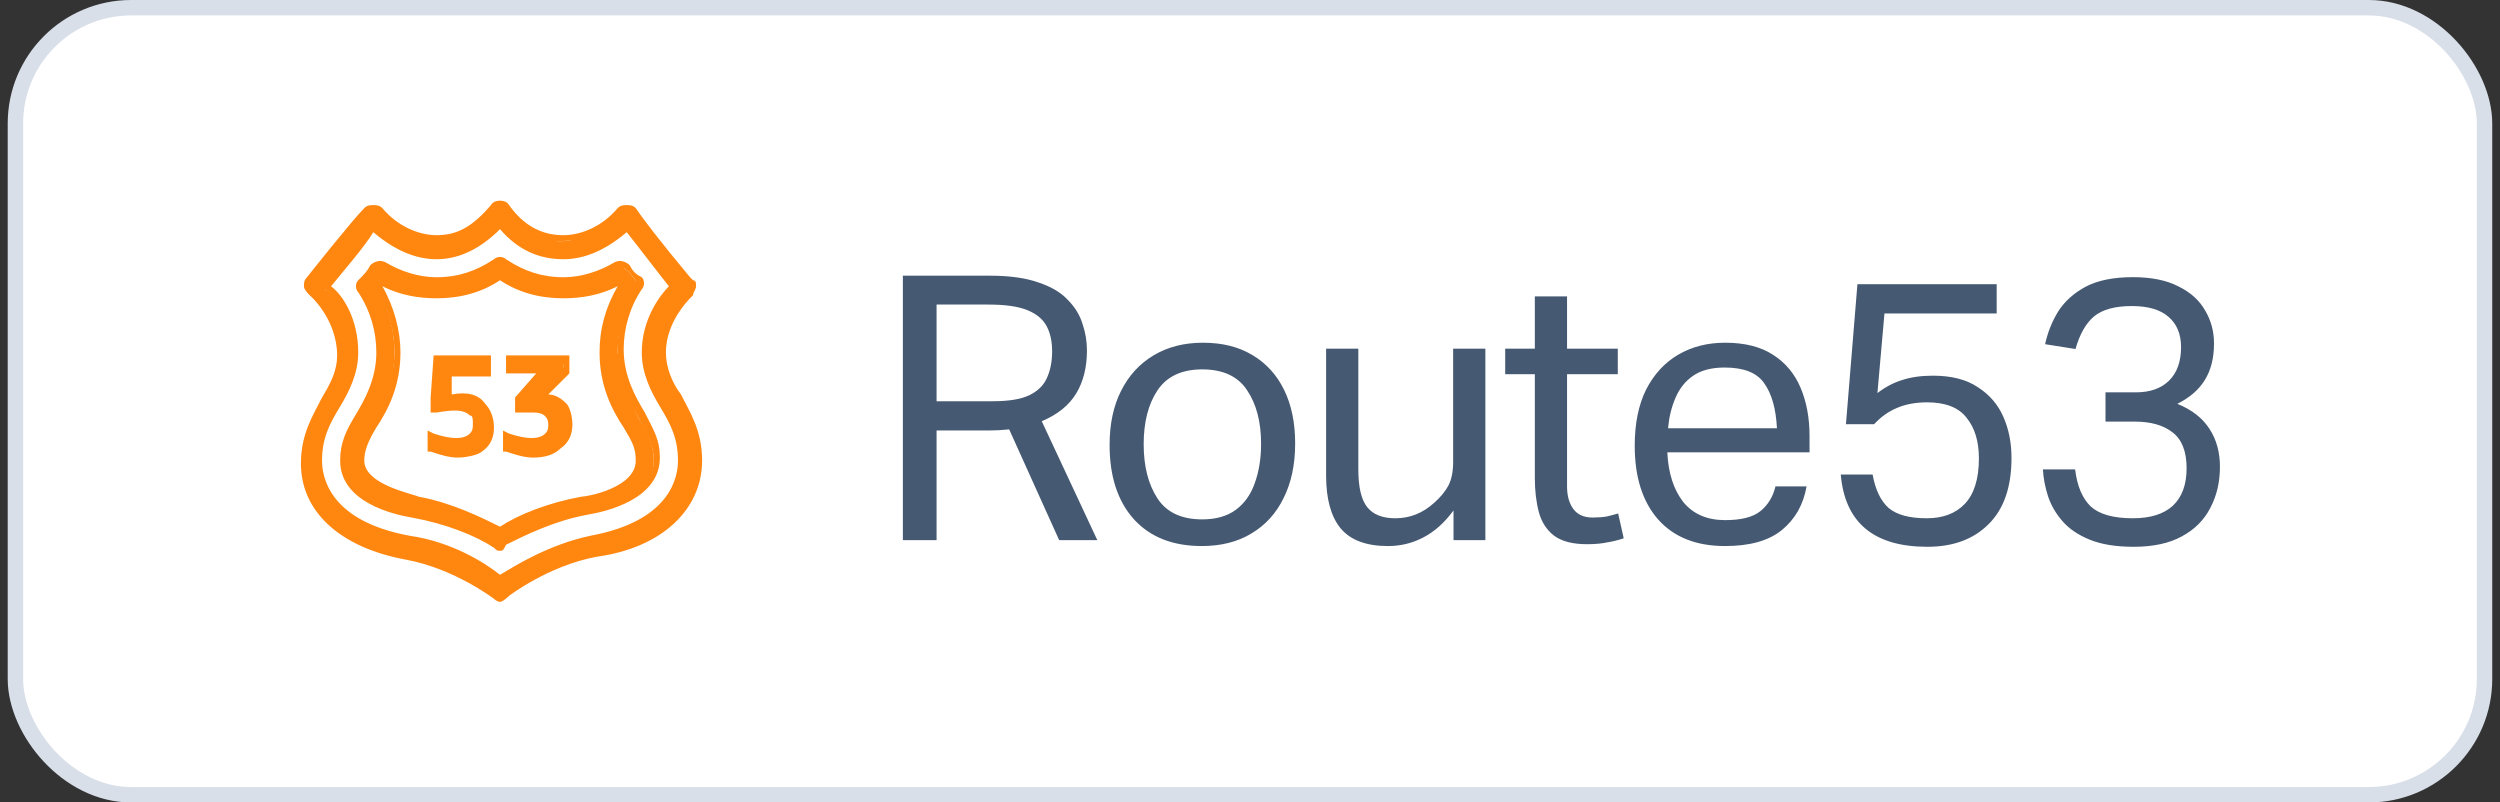
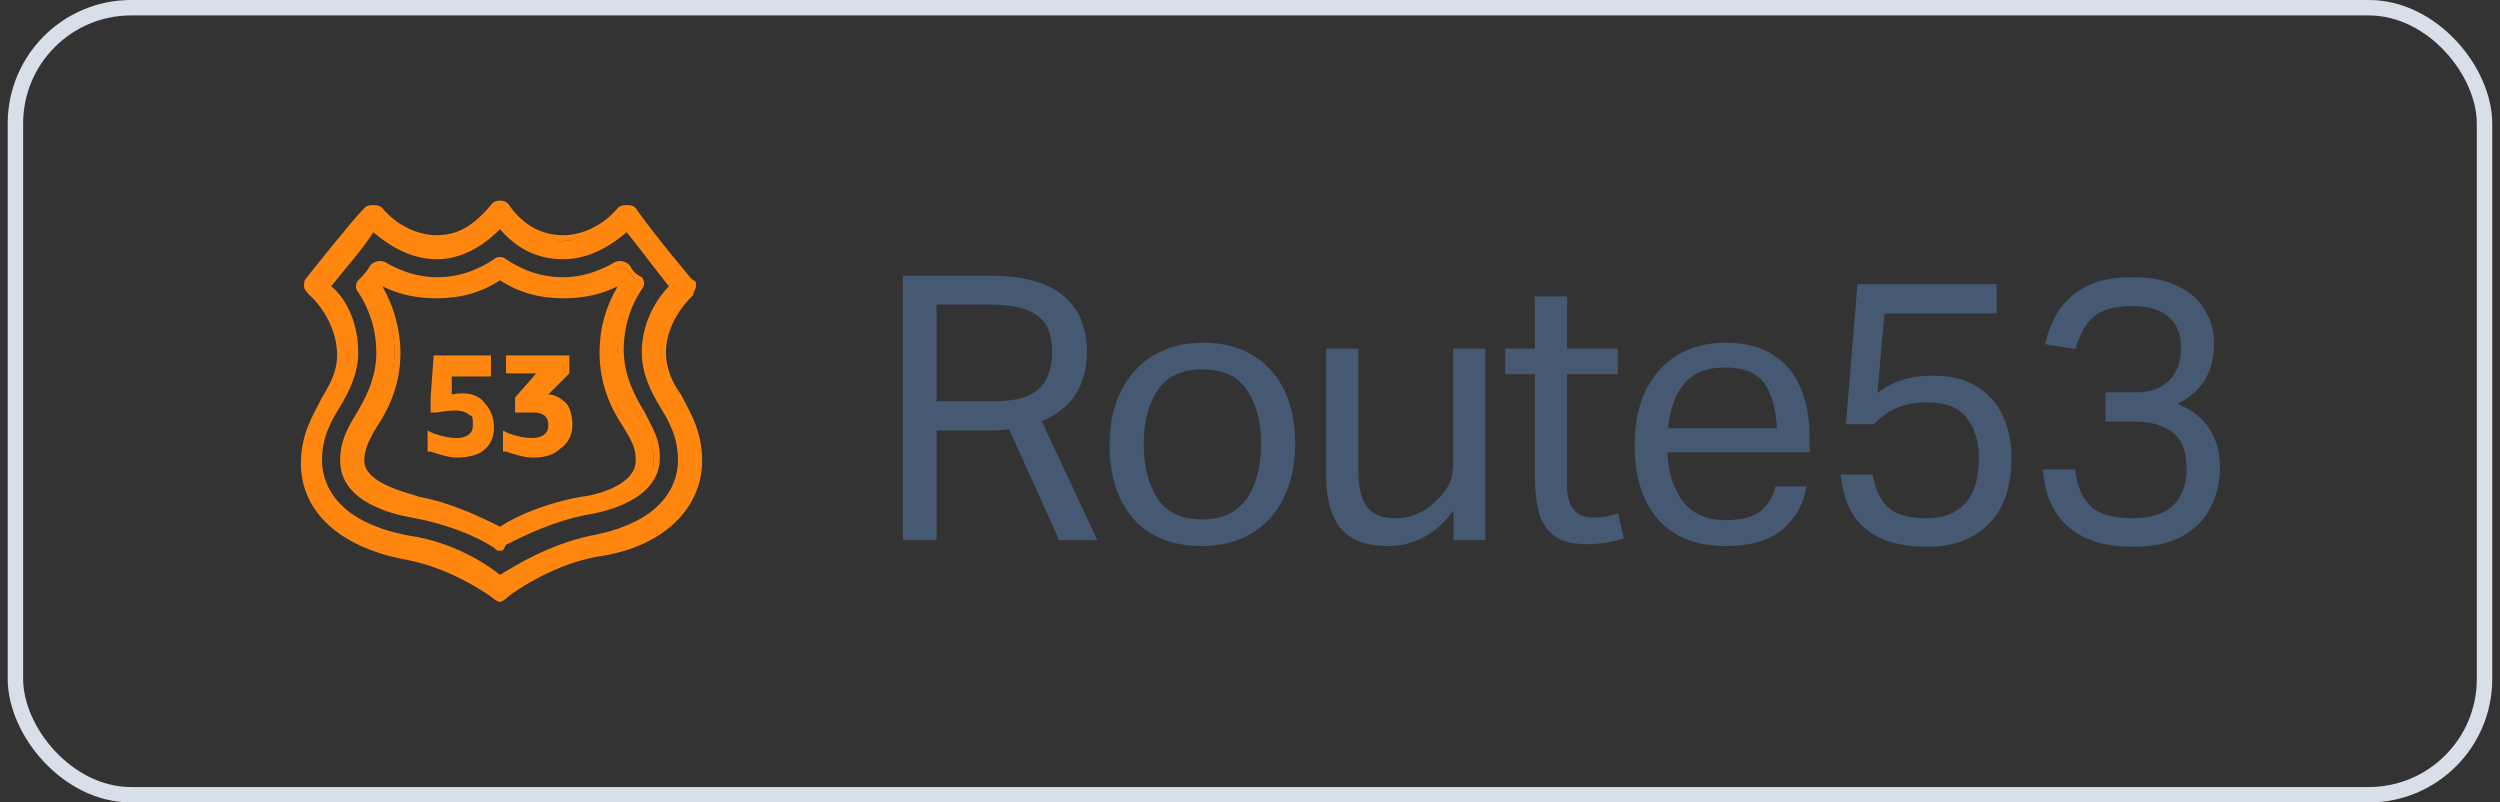
<svg xmlns="http://www.w3.org/2000/svg" width="162" height="52" viewBox="0 0 162 52" fill="none">
  <rect x="0" y="0" width="162" height="52" fill="#333333" stroke="none" />
-   <rect x="1" y="0.5" width="159.997" height="51" rx="7.5" fill="white" />
  <rect x="1" y="0.5" width="159.997" height="51" rx="7.5" stroke="#D8DFE9" />
  <path fill-rule="evenodd" clip-rule="evenodd" d="M36.31 26.341C36.701 26.536 36.896 26.925 36.896 27.509C36.896 28.094 36.701 28.483 36.31 28.873C35.919 29.262 35.333 29.457 34.551 29.457C33.964 29.457 33.378 29.262 32.987 29.067V28.288C33.573 28.483 34.16 28.678 34.551 28.678C34.942 28.678 35.333 28.483 35.528 28.288C35.724 28.094 35.919 27.899 35.919 27.509C35.919 26.73 35.528 26.536 34.551 26.536C34.355 26.536 33.964 26.536 33.769 26.536V25.951L35.528 24.004H32.987V23.225H36.505V24.004L34.746 25.951C35.528 25.757 35.919 25.951 36.31 26.341ZM31.228 26.146C31.619 26.341 31.814 26.925 31.814 27.509C31.814 28.094 31.619 28.483 31.228 28.873C30.837 29.262 30.25 29.457 29.664 29.457C29.078 29.457 28.491 29.262 28.1 29.067V28.288C28.687 28.483 29.273 28.678 29.664 28.678C30.055 28.678 30.446 28.483 30.641 28.288C30.837 28.094 31.032 27.899 31.032 27.509C31.032 27.12 30.837 26.73 30.641 26.536C30.446 26.341 30.055 26.341 29.469 26.341C29.078 26.341 28.687 26.341 28.1 26.341V25.757L28.296 23.225H31.423V24.004H29.078L28.882 25.757C29.273 25.757 29.469 25.757 29.664 25.757C30.446 25.562 31.032 25.757 31.228 26.146ZM37.873 32.378C35.724 32.768 33.769 33.742 32.401 34.326C31.032 33.547 29.273 32.768 26.928 32.378C26.341 32.378 23.214 31.794 23.214 29.846C23.214 29.067 23.605 28.483 23.996 27.509C24.777 26.341 25.559 24.977 25.559 22.835C25.559 21.277 25.168 19.914 24.387 18.551C24.387 18.356 24.582 18.356 24.582 18.161C25.95 18.745 27.123 19.135 28.296 19.135C29.86 19.135 31.228 18.745 32.401 17.966C33.573 18.745 34.942 19.135 36.505 19.135C37.678 19.135 38.851 18.94 40.024 18.356C40.024 18.551 40.219 18.551 40.219 18.745C39.437 20.109 39.046 21.472 39.046 23.03C39.046 25.172 39.828 26.536 40.61 27.704C41.196 28.678 41.392 29.262 41.392 30.041C41.587 31.794 38.46 32.378 37.873 32.378ZM40.024 22.835C40.024 21.472 40.415 20.109 41.196 18.745C41.392 18.551 41.196 18.356 41.196 18.161C41.001 17.966 40.806 17.577 40.415 17.382C40.415 17.187 40.219 17.187 40.024 17.187C38.851 17.966 37.678 18.161 36.505 18.161C35.137 18.161 33.769 17.771 32.791 16.992C32.596 16.798 32.401 16.798 32.205 16.992C31.032 17.771 29.664 18.161 28.296 18.161C27.123 18.161 25.95 17.966 24.777 17.187C24.582 17.187 24.387 17.187 24.387 17.382C23.996 17.771 23.8 17.966 23.605 18.356C23.409 18.356 23.409 18.551 23.605 18.745C24.387 20.109 24.777 21.472 24.777 22.835C24.777 24.588 23.996 25.951 23.409 27.12C22.823 28.094 22.432 28.873 22.432 29.846C22.432 32.378 25.755 33.157 26.928 33.352C29.078 33.742 31.032 34.715 32.205 35.3H32.596C33.769 34.521 35.724 33.742 37.873 33.352C38.851 33.157 42.369 32.378 42.369 29.846C42.369 28.873 41.978 28.094 41.392 27.12C40.806 25.951 40.219 24.004 40.024 22.835ZM38.264 35.105C35.528 35.689 33.182 37.052 32.401 37.637C31.619 37.052 29.273 35.689 26.537 35.105C21.064 34.131 20.673 31.015 20.673 30.041C20.673 28.483 21.259 27.315 21.846 26.341C22.432 25.367 23.018 24.393 23.018 23.03C23.018 20.888 21.846 19.33 21.064 18.745C21.65 17.966 23.409 16.019 24.191 14.85C25.559 15.824 26.928 16.408 28.296 16.408C29.86 16.408 31.228 15.824 32.401 14.461C33.573 15.824 34.942 16.408 36.505 16.408C37.873 16.408 39.437 15.824 40.61 14.655C41.392 15.629 43.151 17.771 43.737 18.551C43.151 19.135 41.783 20.693 41.783 22.835C41.783 24.198 42.369 25.172 42.956 26.146C43.542 27.12 44.128 28.288 44.128 29.846C44.128 30.82 43.737 34.131 38.264 35.105ZM43.737 25.757C43.151 24.783 42.76 24.004 42.76 22.835C42.76 20.498 44.715 18.94 44.715 18.94C44.715 18.94 44.91 18.745 44.91 18.551C44.91 18.356 44.91 18.356 44.715 18.161C44.715 18.161 41.783 14.461 41.001 13.682C41.001 13.487 40.806 13.487 40.61 13.487C40.415 13.487 40.415 13.487 40.219 13.682C39.046 14.85 37.678 15.629 36.31 15.629C34.942 15.629 33.769 15.045 32.596 13.487C32.596 13.292 32.205 13.292 32.01 13.487C30.837 14.85 29.86 15.629 28.296 15.629C26.928 15.629 25.559 15.045 24.387 13.682C24.387 13.487 24.191 13.487 23.996 13.487C23.8 13.487 23.8 13.487 23.605 13.682C23.214 14.655 20.086 18.161 20.086 18.356C20.086 18.356 19.891 18.551 19.891 18.745C19.891 18.94 19.891 18.94 20.086 19.135C20.086 19.135 22.041 20.693 22.041 23.03C22.041 24.198 21.65 24.977 21.064 25.951C20.477 26.925 19.695 28.094 19.695 29.846C19.695 32.962 22.236 35.105 26.341 35.884C29.469 36.468 32.01 38.416 32.205 38.416H32.596C32.596 38.416 35.137 36.468 38.46 35.884C42.565 35.105 45.106 32.962 45.106 29.846C45.106 28.094 44.324 26.925 43.737 25.757Z" fill="#FF8710" />
  <path d="M32.401 39C32.205 39 32.01 38.805 32.01 38.805C32.01 38.805 29.469 36.858 26.341 36.273C22.041 35.494 19.5 33.157 19.5 30.041C19.5 28.094 20.282 26.925 20.868 25.757C21.455 24.783 21.846 24.004 21.846 23.03C21.846 20.693 20.086 19.135 20.086 19.135C19.891 18.94 19.695 18.745 19.695 18.551C19.695 18.356 19.695 18.161 19.891 17.966C19.891 17.966 22.823 14.266 23.605 13.487C23.8 13.292 23.996 13.292 24.191 13.292C24.387 13.292 24.582 13.292 24.777 13.487C25.755 14.655 27.123 15.24 28.296 15.24C29.664 15.24 30.641 14.655 31.814 13.292C32.01 12.903 32.791 12.903 32.987 13.292C33.964 14.655 35.137 15.24 36.505 15.24C37.678 15.24 39.046 14.655 40.024 13.487C40.219 13.292 40.415 13.292 40.61 13.292C40.806 13.292 41.001 13.292 41.196 13.487C41.587 14.071 42.76 15.629 44.715 17.966L44.91 18.161C45.106 18.161 45.106 18.356 45.106 18.551C45.106 18.745 44.91 18.94 44.91 19.135C44.91 19.135 43.151 20.693 43.151 22.835C43.151 23.809 43.542 24.783 44.128 25.562C44.715 26.73 45.497 27.899 45.497 29.846C45.497 32.962 42.956 35.494 38.655 36.079C35.528 36.663 32.987 38.611 32.987 38.611C32.987 38.611 32.596 39 32.401 39ZM24.191 13.876C23.409 14.85 20.282 18.551 20.282 18.551C20.282 18.551 20.282 18.551 20.282 18.745C20.282 18.745 20.282 18.745 20.282 18.94C20.282 18.94 22.236 20.498 22.236 23.03C22.236 24.198 21.65 25.172 21.064 26.146C20.673 26.925 19.891 28.094 19.891 29.846C19.891 32.768 22.236 34.91 26.341 35.689C29.664 36.273 32.205 38.221 32.205 38.221H32.401C32.401 38.221 35.137 36.273 38.264 35.689C42.369 34.91 44.715 32.768 44.715 29.846C44.715 28.094 43.933 26.925 43.346 25.951C42.76 24.977 42.174 24.004 42.174 22.835C42.174 20.303 44.128 18.745 44.128 18.745C44.128 18.745 44.128 18.745 44.128 18.551C44.128 18.551 44.128 18.551 44.128 18.356L43.933 18.161C41.978 15.824 40.806 14.266 40.415 13.682C40.415 13.682 40.415 13.682 40.219 13.682C40.219 13.682 40.32 14.071 40.125 14.071C38.952 15.434 37.483 15.629 35.919 15.629C34.355 15.629 33.182 15.045 32.01 13.487L31.814 13.993C31.032 15.746 29.86 15.824 28.296 15.824C26.928 15.824 25.559 15.045 24.191 13.876ZM32.401 38.026C31.423 37.247 29.078 35.884 26.537 35.494C20.868 34.521 20.477 31.015 20.477 30.041C20.477 28.288 21.064 27.315 21.65 26.146C22.236 25.172 22.823 24.198 22.823 22.835C22.823 20.693 21.65 19.33 21.064 18.745L20.673 18.551L20.868 18.356C21.65 17.382 23.214 15.434 23.996 14.461L24.191 14.266L24.387 14.461C25.559 15.629 26.928 16.213 28.296 16.213C29.86 16.213 31.032 15.629 32.205 14.266L32.401 14.071L32.596 14.266C33.769 15.629 34.942 16.213 36.505 16.213C37.873 16.213 39.242 15.629 40.415 14.461L40.61 14.266L40.806 14.461C41.587 15.434 43.151 17.382 43.933 18.356L44.128 18.551L43.933 18.745C43.346 19.33 42.174 20.693 42.174 22.835C42.174 24.198 42.76 25.172 43.346 26.146C43.933 27.12 44.519 28.288 44.519 30.041C44.519 31.015 44.128 34.521 38.46 35.494C35.724 35.884 33.378 37.247 32.401 38.026ZM21.455 18.551C22.236 19.135 23.214 20.693 23.214 22.835C23.214 24.198 22.627 25.367 22.041 26.341C21.455 27.315 20.868 28.288 20.868 29.846C20.868 30.82 21.259 33.742 26.537 34.715C29.273 35.105 31.423 36.468 32.401 37.247C33.378 36.663 35.528 35.3 38.264 34.715C43.542 33.742 43.933 30.82 43.933 29.846C43.933 28.288 43.346 27.315 42.76 26.341C42.174 25.367 41.587 24.198 41.587 22.835C41.587 20.693 42.76 19.135 43.346 18.551C42.565 17.577 41.392 16.019 40.61 15.045C39.242 16.213 37.873 16.798 36.505 16.798C34.942 16.798 33.573 16.213 32.401 14.85C31.228 16.019 29.86 16.798 28.296 16.798C26.928 16.798 25.559 16.213 24.191 15.045C23.605 16.019 22.236 17.577 21.455 18.551ZM32.401 35.689C32.205 35.689 32.205 35.689 32.01 35.494C30.837 34.715 28.882 33.936 26.732 33.547C25.559 33.352 22.041 32.573 22.041 29.846C22.041 28.678 22.432 27.899 23.018 26.925C23.605 25.951 24.387 24.588 24.387 22.835C24.387 21.472 23.996 20.109 23.214 18.94C23.018 18.745 23.018 18.356 23.214 18.161C23.605 17.771 23.8 17.577 23.996 17.187C24.191 16.992 24.582 16.798 24.973 16.992C25.95 17.577 27.123 17.966 28.296 17.966C29.664 17.966 30.837 17.577 32.01 16.798C32.205 16.603 32.596 16.603 32.791 16.798C33.964 17.577 35.137 17.966 36.505 17.966C37.678 17.966 38.851 17.577 39.828 16.992C40.219 16.798 40.61 16.992 40.806 17.187C41.001 17.577 41.196 17.771 41.587 17.966C41.783 18.161 41.783 18.551 41.587 18.745C40.806 19.914 40.415 21.277 40.415 22.64C40.415 24.393 41.196 25.757 41.783 26.73C42.369 27.899 42.76 28.483 42.76 29.652C42.76 32.378 39.242 33.157 38.069 33.352C35.919 33.742 33.964 34.715 32.791 35.3C32.596 35.689 32.596 35.689 32.401 35.689ZM24.582 17.577C24.191 17.966 23.996 18.161 23.8 18.356V18.551C24.582 19.914 24.973 21.277 24.973 22.835C24.973 24.783 24.191 26.146 23.605 27.315C23.018 28.288 22.627 28.873 22.627 29.846C22.627 31.989 25.95 32.768 26.928 32.962C29.078 33.352 31.228 34.326 32.401 35.105H32.596C33.769 34.326 35.724 33.352 38.069 32.962C39.046 32.768 42.369 31.989 42.369 29.846C42.369 28.873 41.978 28.288 41.392 27.12C40.806 25.951 40.024 24.588 40.024 22.64C40.024 21.082 40.415 19.719 41.196 18.356V18.161C41.001 17.966 40.806 17.577 40.415 17.382L40.219 17.382C38.851 18.161 37.678 18.551 36.505 18.551C34.942 18.551 33.769 18.161 32.596 17.382H32.401C31.228 18.161 29.86 18.551 28.491 18.551C27.123 18.551 25.95 18.161 24.582 17.577ZM32.401 34.715C31.032 33.936 29.078 32.962 26.928 32.573C25.95 32.378 23.018 31.794 23.018 29.846C23.018 28.873 23.409 28.288 23.996 27.315C24.582 26.146 25.559 24.783 25.559 22.835C25.559 21.472 25.168 19.914 24.387 18.745L24.191 18.551L24.777 17.966L24.973 18.161C26.146 18.745 27.319 18.94 28.491 18.94C29.86 18.94 31.228 18.551 32.401 17.771L32.596 17.577L32.791 17.771C33.964 18.551 35.333 18.94 36.701 18.94C37.873 18.94 39.046 18.745 40.219 18.161L40.415 17.966L41.001 18.551L40.806 18.745C40.024 20.109 39.633 21.472 39.633 22.835C39.633 24.783 40.415 26.341 41.196 27.315C41.783 28.288 42.174 28.873 42.174 29.846C42.174 31.794 39.242 32.573 38.264 32.573C35.724 33.157 33.769 34.131 32.401 34.715ZM24.777 18.551C25.559 19.914 25.95 21.472 25.95 22.835C25.95 24.977 25.168 26.536 24.387 27.704C23.8 28.678 23.605 29.262 23.605 29.846C23.605 31.404 26.732 31.989 27.123 32.184C29.273 32.573 31.228 33.547 32.401 34.131C33.573 33.352 35.528 32.573 37.678 32.184C38.069 32.184 41.196 31.599 41.196 29.846C41.196 29.067 41.001 28.678 40.415 27.704C39.633 26.536 38.851 24.977 38.851 22.835C38.851 21.277 39.242 19.914 40.024 18.551C38.851 19.135 37.678 19.33 36.505 19.33C34.942 19.33 33.573 18.94 32.401 18.161C31.228 18.94 29.86 19.33 28.296 19.33C27.123 19.33 25.95 19.135 24.777 18.551ZM34.551 29.652C33.964 29.652 33.378 29.457 32.791 29.262H32.596V27.899L32.987 28.094C34.16 28.483 34.942 28.483 35.333 28.094C35.528 27.899 35.528 27.704 35.528 27.509C35.528 27.12 35.333 26.73 34.551 26.73C34.355 26.73 33.964 26.73 33.769 26.73H33.378V25.757L34.746 24.198H32.791V23.03H36.896V24.198L35.528 25.562C35.919 25.562 36.31 25.757 36.701 26.146C36.896 26.341 37.092 26.925 37.092 27.509C37.092 28.094 36.896 28.678 36.31 29.067C35.919 29.457 35.333 29.652 34.551 29.652ZM33.182 28.873C33.573 29.067 34.16 29.067 34.551 29.067C35.137 29.067 35.724 28.873 35.919 28.678C36.31 28.483 36.505 28.094 36.505 27.509C36.505 27.12 36.31 26.73 36.114 26.536C35.919 26.146 35.528 26.146 34.942 26.146H34.551C34.551 26.146 34.551 26.146 34.746 26.146C36.114 26.146 36.31 26.925 36.31 27.509C36.31 27.899 36.114 28.288 35.919 28.483C35.333 29.067 34.355 29.067 33.182 28.873ZM34.16 25.951L34.746 25.562L36.505 23.809V23.614H33.378V23.809H36.31L34.16 25.951ZM29.664 29.652C29.078 29.652 28.491 29.457 27.905 29.262H27.709V27.899L28.1 28.094C29.273 28.483 30.055 28.483 30.446 28.094C30.641 27.899 30.641 27.704 30.641 27.509C30.641 27.12 30.641 26.925 30.446 26.925C30.055 26.536 29.469 26.536 28.296 26.73H27.905V25.757L28.1 23.03H31.814V24.393H29.273V25.562C30.25 25.367 31.032 25.562 31.423 26.146C31.814 26.536 32.01 27.12 32.01 27.704C32.01 28.288 31.814 28.873 31.228 29.262C31.032 29.457 30.25 29.652 29.664 29.652ZM28.296 28.873C28.687 29.067 29.273 29.067 29.664 29.067C30.25 29.067 30.837 28.873 31.032 28.678C31.423 28.288 31.619 27.899 31.619 27.509C31.619 26.925 31.423 26.536 31.032 26.341C30.641 25.951 30.055 25.757 29.078 25.951H28.687L28.882 23.614H31.228H28.687L28.491 26.146C29.664 25.951 30.446 26.146 30.837 26.341C31.032 26.536 31.228 26.925 31.228 27.509C31.228 27.899 31.032 28.288 30.837 28.678C30.25 29.067 29.469 29.067 28.296 28.873Z" fill="#FF8710" />
  <path d="M58.506 17.864H64.122C65.402 17.864 66.45 18.008 67.266 18.296C68.098 18.568 68.738 18.944 69.186 19.424C69.65 19.888 69.97 20.408 70.146 20.984C70.338 21.544 70.434 22.12 70.434 22.712C70.434 23.8 70.202 24.728 69.738 25.496C69.274 26.264 68.53 26.864 67.506 27.296L71.106 35H68.634L65.394 27.824C64.946 27.872 64.506 27.896 64.074 27.896H60.69V35H58.506V17.864ZM68.178 22.76C68.178 22.12 68.058 21.576 67.818 21.128C67.578 20.68 67.162 20.336 66.57 20.096C65.978 19.856 65.138 19.736 64.05 19.736H60.69V26H64.338C65.362 26 66.146 25.872 66.69 25.616C67.25 25.344 67.634 24.968 67.842 24.488C68.066 23.992 68.178 23.416 68.178 22.76ZM71.902 28.832C71.902 27.472 72.15 26.304 72.646 25.328C73.142 24.336 73.846 23.568 74.758 23.024C75.67 22.48 76.734 22.208 77.95 22.208C79.198 22.208 80.262 22.472 81.142 23C82.038 23.528 82.726 24.28 83.206 25.256C83.686 26.232 83.926 27.392 83.926 28.736C83.926 30.096 83.678 31.272 83.182 32.264C82.702 33.256 82.006 34.024 81.094 34.568C80.198 35.112 79.126 35.384 77.878 35.384C75.99 35.384 74.518 34.8 73.462 33.632C72.422 32.464 71.902 30.864 71.902 28.832ZM74.11 28.784C74.11 30.208 74.406 31.376 74.998 32.288C75.59 33.2 76.558 33.656 77.902 33.656C78.798 33.656 79.526 33.448 80.086 33.032C80.646 32.616 81.054 32.04 81.31 31.304C81.582 30.552 81.718 29.704 81.718 28.76C81.718 27.336 81.414 26.176 80.806 25.28C80.214 24.384 79.246 23.936 77.902 23.936C76.574 23.936 75.606 24.392 74.998 25.304C74.406 26.2 74.11 27.36 74.11 28.784ZM85.932 30.824V22.592H88.02V30.416C88.02 31.568 88.212 32.384 88.596 32.864C88.98 33.344 89.588 33.584 90.42 33.584C91.364 33.584 92.204 33.248 92.94 32.576C93.34 32.224 93.644 31.856 93.852 31.472C94.06 31.072 94.164 30.56 94.164 29.936V22.592H96.252V35H94.188V33.08C93.596 33.88 92.94 34.464 92.22 34.832C91.516 35.2 90.756 35.384 89.94 35.384C88.532 35.384 87.508 35 86.868 34.232C86.244 33.464 85.932 32.328 85.932 30.824ZM99.457 30.968V24.248H97.537V22.592H99.457V19.208H101.545V22.592H104.833V24.248H101.545V31.52C101.545 32.128 101.681 32.616 101.953 32.984C102.225 33.352 102.641 33.536 103.201 33.536C103.553 33.536 103.865 33.512 104.137 33.464C104.409 33.4 104.649 33.336 104.857 33.272L105.217 34.88C104.897 34.992 104.545 35.08 104.161 35.144C103.793 35.224 103.353 35.264 102.841 35.264C101.913 35.264 101.201 35.08 100.705 34.712C100.225 34.344 99.897 33.84 99.721 33.2C99.545 32.544 99.457 31.8 99.457 30.968ZM105.93 28.88C105.93 27.44 106.178 26.224 106.674 25.232C107.186 24.24 107.882 23.488 108.762 22.976C109.642 22.464 110.65 22.208 111.786 22.208C113.066 22.208 114.106 22.472 114.906 23C115.706 23.512 116.298 24.224 116.682 25.136C117.066 26.048 117.258 27.088 117.258 28.256V29.312H108.042C108.106 30.656 108.45 31.728 109.074 32.528C109.714 33.312 110.618 33.704 111.786 33.704C112.826 33.704 113.586 33.512 114.066 33.128C114.562 32.728 114.89 32.192 115.05 31.52H117.066C116.858 32.704 116.322 33.648 115.458 34.352C114.61 35.04 113.386 35.384 111.786 35.384C109.914 35.384 108.466 34.808 107.442 33.656C106.434 32.504 105.93 30.912 105.93 28.88ZM108.57 25.784C108.314 26.376 108.154 27.032 108.09 27.752H115.146C115.082 26.488 114.81 25.52 114.33 24.848C113.866 24.16 113.01 23.816 111.762 23.816C110.914 23.816 110.234 23.992 109.722 24.344C109.21 24.696 108.826 25.176 108.57 25.784ZM128.233 29.696C128.233 28.608 127.969 27.736 127.441 27.08C126.929 26.408 126.073 26.072 124.873 26.072C124.137 26.072 123.489 26.192 122.929 26.432C122.385 26.656 121.889 27.008 121.441 27.488H119.617L120.361 18.416H129.385V20.312H122.113L121.657 25.472C122.153 25.088 122.681 24.808 123.241 24.632C123.817 24.44 124.489 24.344 125.257 24.344C126.457 24.344 127.425 24.592 128.161 25.088C128.913 25.568 129.465 26.208 129.817 27.008C130.169 27.808 130.345 28.696 130.345 29.672C130.345 31.56 129.849 32.992 128.857 33.968C127.881 34.944 126.561 35.432 124.897 35.432C121.425 35.432 119.553 33.872 119.281 30.752H121.345C121.521 31.728 121.865 32.448 122.377 32.912C122.905 33.36 123.729 33.584 124.849 33.584C125.905 33.584 126.729 33.272 127.321 32.648C127.929 32.008 128.233 31.024 128.233 29.696ZM141.692 30.344C141.692 29.256 141.388 28.48 140.78 28.016C140.188 27.552 139.372 27.32 138.332 27.32H136.436V25.424H138.404C139.316 25.424 140.028 25.176 140.54 24.68C141.068 24.168 141.332 23.44 141.332 22.496C141.332 21.648 141.06 20.992 140.516 20.528C139.988 20.064 139.196 19.832 138.14 19.832C137.052 19.832 136.236 20.056 135.692 20.504C135.164 20.952 134.764 21.656 134.492 22.616L132.524 22.304C132.684 21.552 132.964 20.848 133.364 20.192C133.78 19.536 134.372 19 135.14 18.584C135.924 18.168 136.948 17.96 138.212 17.96C139.412 17.96 140.396 18.16 141.164 18.56C141.948 18.944 142.524 19.464 142.892 20.12C143.276 20.76 143.468 21.472 143.468 22.256C143.468 23.2 143.268 23.992 142.868 24.632C142.484 25.256 141.892 25.768 141.092 26.168C142.036 26.552 142.732 27.096 143.18 27.8C143.628 28.488 143.852 29.304 143.852 30.248C143.852 31.24 143.644 32.128 143.228 32.912C142.828 33.696 142.212 34.312 141.38 34.76C140.564 35.208 139.524 35.432 138.26 35.432C137.124 35.432 136.18 35.28 135.428 34.976C134.676 34.672 134.084 34.272 133.652 33.776C133.22 33.28 132.908 32.744 132.716 32.168C132.524 31.576 132.412 30.992 132.38 30.416H134.468C134.596 31.488 134.932 32.288 135.476 32.816C136.036 33.328 136.948 33.584 138.212 33.584C139.348 33.584 140.212 33.312 140.804 32.768C141.396 32.208 141.692 31.4 141.692 30.344Z" fill="#455972" />
</svg>